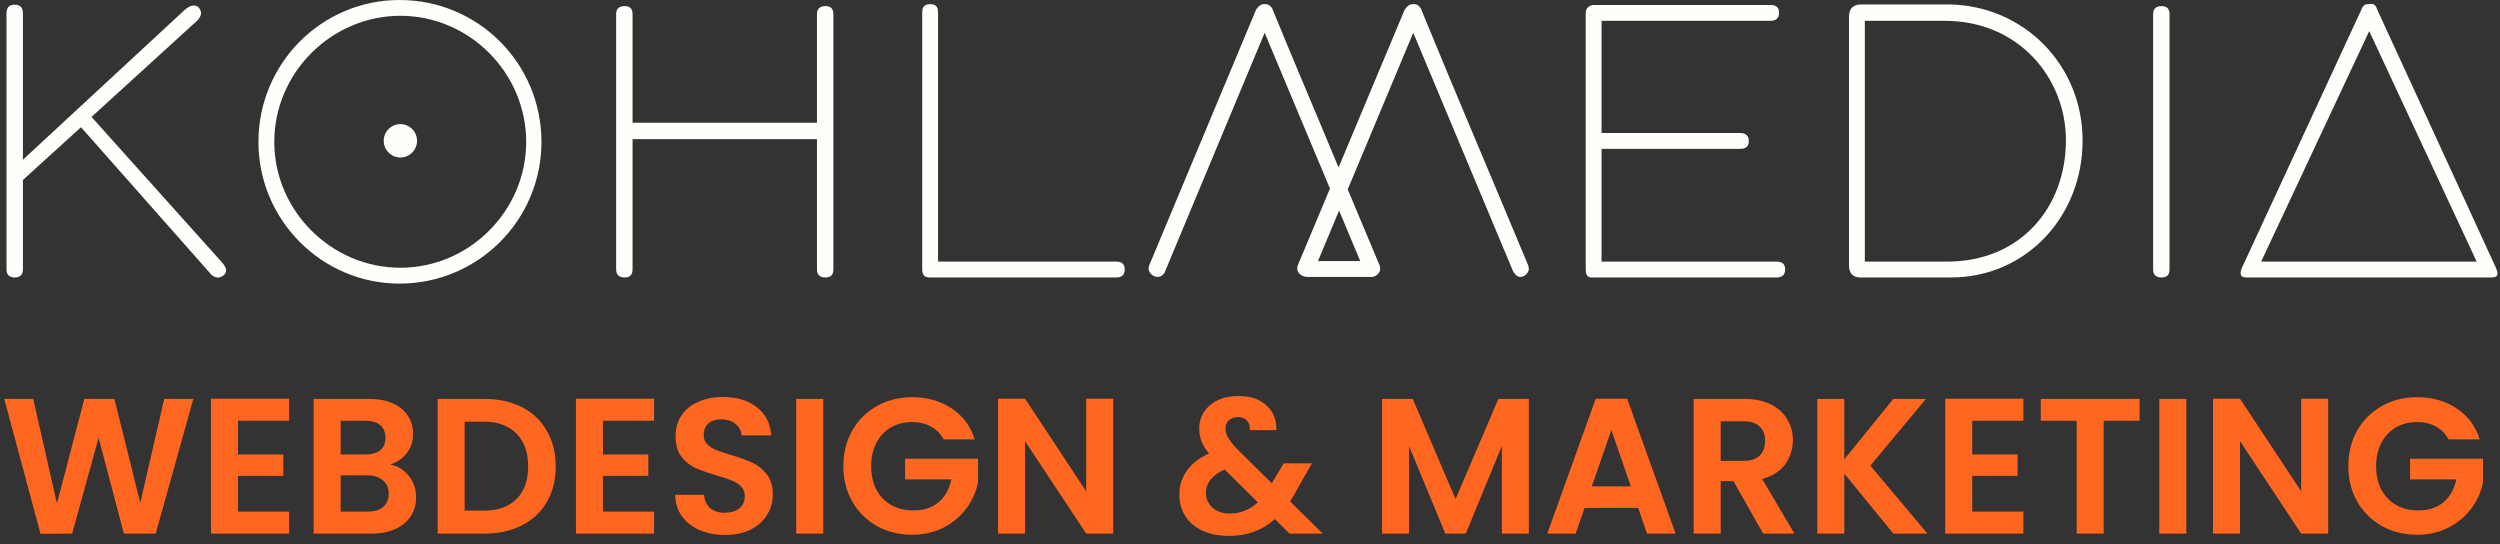
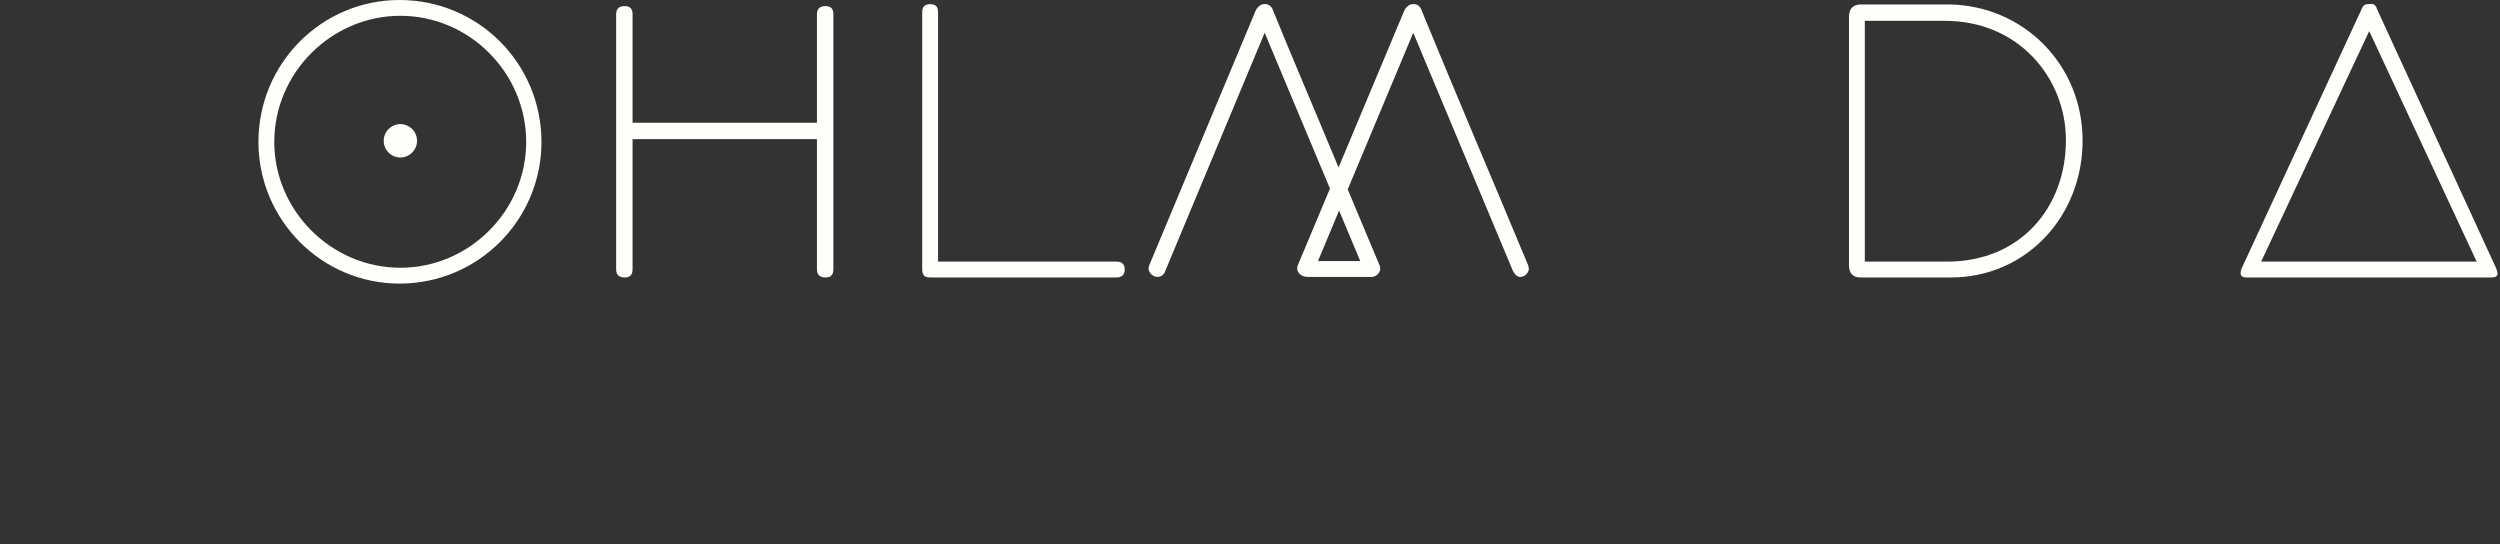
<svg xmlns="http://www.w3.org/2000/svg" width="170" height="37" viewBox="0 0 170 37" fill="none">
  <rect x="0" y="0" width="170" height="37" fill="#333333" stroke="none" />
-   <path d="M1.559 10.86V0.906C1.559 0.509 1.369 0.319 0.991 0.319C0.633 0.319 0.443 0.509 0.443 0.906V18.319C0.443 18.68 0.633 18.867 0.991 18.867C1.369 18.867 1.559 18.68 1.559 18.319V12.237L5.507 8.65L14.308 18.604C14.479 18.848 14.873 18.982 15.159 18.755C15.517 18.509 15.385 18.168 15.1 17.849L6.223 7.951L13.457 1.36C13.572 1.189 13.855 0.906 13.497 0.49C13.287 0.319 12.985 0.302 12.551 0.68L1.559 10.86Z" fill="#FEFEFA" />
  <path d="M17.574 9.652C17.574 14.959 21.88 19.284 27.17 19.284C32.513 19.284 36.819 14.959 36.819 9.652C36.819 4.306 32.513 0 27.17 0C21.88 0 17.574 4.306 17.574 9.652ZM18.651 9.652C18.651 4.946 22.54 1.074 27.226 1.074C31.909 1.074 35.781 4.946 35.781 9.652C35.781 14.335 31.909 18.207 27.226 18.207C22.54 18.207 18.651 14.335 18.651 9.652ZM26.093 9.576C26.093 8.952 26.602 8.44 27.226 8.44C27.85 8.44 28.359 8.952 28.359 9.576C28.359 10.197 27.85 10.709 27.226 10.709C26.602 10.709 26.093 10.197 26.093 9.576Z" fill="#FEFEFA" />
  <path d="M55.553 8.348H43.014V0.962C43.014 0.604 42.843 0.414 42.483 0.414C42.088 0.414 41.898 0.604 41.898 0.962V18.319C41.898 18.68 42.088 18.867 42.483 18.867C42.843 18.867 43.014 18.68 43.014 18.319V9.462H55.553V18.319C55.553 18.68 55.743 18.867 56.141 18.867C56.499 18.867 56.669 18.68 56.669 18.319V0.962C56.669 0.604 56.499 0.414 56.141 0.414C55.743 0.414 55.553 0.604 55.553 0.962V8.348Z" fill="#FEFEFA" />
  <path d="M63.787 17.79V0.811C63.787 0.453 63.617 0.283 63.258 0.283C62.9 0.283 62.71 0.453 62.71 0.811V18.319C62.71 18.489 62.749 18.604 62.805 18.697C62.861 18.811 63.012 18.867 63.258 18.867H75.912C76.29 18.867 76.48 18.68 76.48 18.319C76.48 17.961 76.29 17.79 75.912 17.79H63.787Z" fill="#FEFEFA" />
  <path d="M102.883 18.433C103.015 18.66 103.166 18.831 103.373 18.831C103.77 18.831 103.961 18.453 103.961 18.302C103.961 18.207 103.941 18.112 103.921 18.056C101.524 12.296 98.972 6.325 96.611 0.565C96.519 0.414 96.368 0.283 96.158 0.283H96.046C95.839 0.283 95.649 0.453 95.517 0.66L91.022 11.389C89.511 7.744 87.961 4.135 86.506 0.565C86.414 0.414 86.263 0.283 86.053 0.283H85.941C85.734 0.283 85.544 0.453 85.412 0.66L78.141 18.056C78.122 18.151 78.102 18.227 78.102 18.243C78.102 18.529 78.368 18.831 78.726 18.831C78.913 18.831 79.065 18.736 79.179 18.565L85.997 2.227L90.437 12.824L88.243 18.056C88.227 18.151 88.207 18.227 88.207 18.243C88.207 18.545 88.49 18.831 88.926 18.831H93.268C93.629 18.831 93.856 18.489 93.856 18.282C93.856 18.187 93.836 18.112 93.816 18.056L91.645 12.88L96.102 2.227L102.883 18.433ZM91.058 14.315L92.496 17.754H89.623L91.058 14.315Z" fill="#FEFEFA" />
-   <path d="M108.377 0.339C108.092 0.339 107.829 0.546 107.829 0.867V18.319C107.829 18.604 107.904 18.867 108.207 18.867H120.804C121.201 18.867 121.389 18.68 121.389 18.319C121.389 17.961 121.201 17.79 120.804 17.79H108.906V10.122H118.331C118.726 10.122 118.916 9.954 118.916 9.593C118.916 9.235 118.726 9.045 118.331 9.045H108.906V1.416H120.39C120.785 1.416 120.975 1.225 120.975 0.867C120.975 0.509 120.785 0.339 120.39 0.339H108.377Z" fill="#FEFEFA" />
  <path d="M126.565 0.302C126.016 0.302 125.731 0.585 125.731 1.133V18.036C125.731 18.545 125.958 18.831 126.43 18.867H132.664C137.744 18.867 141.616 14.749 141.616 9.557C141.616 4.437 137.652 0.394 132.552 0.302H126.565ZM126.808 1.416H132.25C137.291 1.416 140.483 5.324 140.483 9.537C140.483 14.089 137.406 17.79 132.401 17.79H126.808V1.416Z" fill="#FEFEFA" />
-   <path d="M146.413 18.319C146.413 18.68 146.601 18.867 146.998 18.867C147.356 18.867 147.527 18.68 147.527 18.319V0.962C147.527 0.604 147.356 0.414 146.998 0.414C146.601 0.414 146.413 0.604 146.413 0.962V18.319Z" fill="#FEFEFA" />
  <path d="M169.455 18.867C169.701 18.867 169.833 18.772 169.833 18.584C169.833 18.509 169.794 18.394 169.738 18.243L161.655 0.66C161.58 0.394 161.445 0.263 161.238 0.263C161.182 0.263 161.163 0.283 161.107 0.283H161.012C160.822 0.283 160.69 0.378 160.615 0.565L152.418 18.282C152.381 18.394 152.362 18.489 152.362 18.565C152.362 18.772 152.493 18.867 152.759 18.867H169.455ZM161.107 2.115L168.414 17.79H153.758L161.107 2.115Z" fill="#FEFEFA" />
-   <path d="M13.147 27.126L10.588 36.284H8.423L6.705 29.763L4.907 36.284L2.755 36.297L0.289 27.126H2.257L3.871 34.237L5.734 27.126H7.78L9.539 34.198L11.165 27.126H13.147ZM16.183 28.608V30.905H19.266V32.361H16.183V34.788H19.66V36.284H14.346V27.113H19.66V28.608H16.183ZM26.525 31.587C27.041 31.683 27.465 31.941 27.797 32.361C28.13 32.781 28.296 33.262 28.296 33.804C28.296 34.294 28.174 34.727 27.929 35.103C27.693 35.471 27.347 35.759 26.892 35.969C26.437 36.179 25.899 36.284 25.278 36.284H21.329V27.126H25.108C25.729 27.126 26.262 27.227 26.709 27.428C27.163 27.629 27.505 27.909 27.732 28.267C27.968 28.626 28.086 29.033 28.086 29.488C28.086 30.021 27.942 30.467 27.653 30.826C27.373 31.184 26.997 31.438 26.525 31.587ZM23.166 30.905H24.845C25.283 30.905 25.619 30.808 25.856 30.616C26.092 30.415 26.21 30.131 26.21 29.763C26.21 29.396 26.092 29.111 25.856 28.91C25.619 28.709 25.283 28.608 24.845 28.608H23.166V30.905ZM25.016 34.788C25.462 34.788 25.808 34.683 26.052 34.473C26.306 34.263 26.433 33.966 26.433 33.581C26.433 33.188 26.302 32.881 26.039 32.663C25.777 32.435 25.423 32.322 24.977 32.322H23.166V34.788H25.016ZM32.962 27.126C33.924 27.126 34.768 27.314 35.494 27.69C36.228 28.066 36.793 28.604 37.186 29.304C37.589 29.995 37.79 30.8 37.79 31.718C37.79 32.636 37.589 33.441 37.186 34.132C36.793 34.815 36.228 35.344 35.494 35.72C34.768 36.096 33.924 36.284 32.962 36.284H29.76V27.126H32.962ZM32.896 34.723C33.858 34.723 34.602 34.46 35.126 33.935C35.651 33.411 35.914 32.672 35.914 31.718C35.914 30.765 35.651 30.021 35.126 29.488C34.602 28.945 33.858 28.674 32.896 28.674H31.597V34.723H32.896ZM41.002 28.608V30.905H44.085V32.361H41.002V34.788H44.479V36.284H39.165V27.113H44.479V28.608H41.002ZM49.31 36.376C48.671 36.376 48.094 36.267 47.578 36.048C47.071 35.829 46.668 35.514 46.371 35.103C46.074 34.692 45.92 34.207 45.912 33.647H47.88C47.906 34.023 48.037 34.32 48.273 34.539C48.518 34.758 48.851 34.867 49.27 34.867C49.699 34.867 50.036 34.766 50.281 34.565C50.526 34.355 50.648 34.084 50.648 33.752C50.648 33.481 50.565 33.258 50.399 33.083C50.233 32.908 50.023 32.772 49.769 32.676C49.524 32.571 49.183 32.457 48.746 32.335C48.151 32.16 47.665 31.989 47.289 31.823C46.922 31.648 46.603 31.39 46.331 31.049C46.069 30.699 45.938 30.235 45.938 29.658C45.938 29.116 46.074 28.643 46.345 28.241C46.616 27.839 46.996 27.533 47.486 27.323C47.976 27.104 48.536 26.995 49.166 26.995C50.11 26.995 50.876 27.227 51.462 27.69C52.056 28.145 52.384 28.784 52.446 29.606H50.425C50.408 29.291 50.272 29.033 50.018 28.832C49.773 28.622 49.446 28.517 49.034 28.517C48.676 28.517 48.387 28.608 48.168 28.792C47.959 28.976 47.853 29.243 47.853 29.593C47.853 29.837 47.932 30.043 48.09 30.209C48.256 30.367 48.457 30.498 48.693 30.603C48.938 30.699 49.279 30.813 49.717 30.944C50.311 31.119 50.797 31.294 51.173 31.469C51.549 31.644 51.873 31.906 52.144 32.256C52.415 32.606 52.551 33.065 52.551 33.634C52.551 34.123 52.424 34.578 52.17 34.998C51.916 35.418 51.545 35.755 51.055 36.008C50.565 36.253 49.983 36.376 49.31 36.376ZM55.98 27.126V36.284H54.143V27.126H55.98ZM64.171 29.881C63.961 29.496 63.673 29.203 63.305 29.002C62.938 28.801 62.509 28.7 62.02 28.7C61.477 28.7 60.996 28.823 60.576 29.068C60.157 29.313 59.828 29.663 59.592 30.117C59.356 30.572 59.238 31.097 59.238 31.692C59.238 32.304 59.356 32.838 59.592 33.292C59.837 33.747 60.174 34.097 60.603 34.342C61.031 34.587 61.53 34.709 62.098 34.709C62.798 34.709 63.371 34.526 63.817 34.158C64.263 33.782 64.556 33.262 64.696 32.597H61.547V31.193H66.507V32.794C66.384 33.432 66.122 34.023 65.72 34.565C65.317 35.108 64.797 35.545 64.158 35.877C63.529 36.201 62.82 36.363 62.033 36.363C61.149 36.363 60.349 36.166 59.632 35.772C58.923 35.37 58.363 34.815 57.952 34.106C57.55 33.398 57.349 32.593 57.349 31.692C57.349 30.791 57.55 29.986 57.952 29.278C58.363 28.56 58.923 28.005 59.632 27.611C60.349 27.209 61.145 27.008 62.02 27.008C63.052 27.008 63.948 27.262 64.709 27.769C65.47 28.267 65.995 28.971 66.284 29.881H64.171ZM75.699 36.284H73.862L69.703 29.999V36.284H67.866V27.113H69.703L73.862 33.411V27.113H75.699V36.284ZM87.686 36.284L86.689 35.3C85.84 36.061 84.804 36.441 83.579 36.441C82.906 36.441 82.311 36.328 81.795 36.1C81.288 35.864 80.894 35.536 80.614 35.116C80.334 34.688 80.194 34.194 80.194 33.634C80.194 33.03 80.365 32.488 80.706 32.007C81.047 31.526 81.55 31.136 82.215 30.839C81.979 30.55 81.808 30.275 81.703 30.012C81.598 29.741 81.546 29.453 81.546 29.146C81.546 28.727 81.655 28.351 81.874 28.018C82.092 27.677 82.403 27.41 82.805 27.218C83.216 27.025 83.693 26.929 84.235 26.929C84.786 26.929 85.259 27.034 85.652 27.244C86.046 27.454 86.339 27.734 86.531 28.084C86.724 28.434 86.807 28.823 86.781 29.251H84.996C85.005 28.963 84.935 28.744 84.786 28.595C84.638 28.438 84.436 28.359 84.183 28.359C83.938 28.359 83.732 28.434 83.566 28.582C83.409 28.722 83.33 28.906 83.33 29.133C83.33 29.352 83.396 29.571 83.527 29.789C83.658 29.999 83.872 30.262 84.17 30.577L86.479 32.86C86.496 32.842 86.51 32.825 86.518 32.807C86.527 32.79 86.536 32.772 86.544 32.755L87.292 31.508H89.208L88.29 33.122C88.115 33.463 87.927 33.787 87.725 34.093L89.943 36.284H87.686ZM83.632 34.919C84.349 34.919 84.983 34.666 85.534 34.158L83.278 31.928C82.429 32.304 82.005 32.838 82.005 33.529C82.005 33.922 82.153 34.255 82.451 34.526C82.748 34.788 83.142 34.919 83.632 34.919ZM103.963 27.126V36.284H102.126V30.327L99.673 36.284H98.282L95.815 30.327V36.284H93.979V27.126H96.065L98.978 33.935L101.89 27.126H103.963ZM111.395 34.539H107.747L107.144 36.284H105.215L108.508 27.113H110.647L113.94 36.284H111.998L111.395 34.539ZM110.896 33.069L109.571 29.238L108.246 33.069H110.896ZM119.895 36.284L117.874 32.715H117.008V36.284H115.171V27.126H118.609C119.317 27.126 119.921 27.253 120.419 27.506C120.918 27.751 121.29 28.088 121.535 28.517C121.788 28.936 121.915 29.409 121.915 29.934C121.915 30.537 121.74 31.084 121.39 31.574C121.04 32.055 120.52 32.387 119.829 32.571L122.02 36.284H119.895ZM117.008 31.338H118.543C119.042 31.338 119.413 31.22 119.658 30.983C119.903 30.738 120.026 30.402 120.026 29.973C120.026 29.553 119.903 29.23 119.658 29.002C119.413 28.766 119.042 28.648 118.543 28.648H117.008V31.338ZM128.746 36.284L125.413 32.203V36.284H123.577V27.126H125.413V31.233L128.746 27.126H130.963L127.185 31.666L131.068 36.284H128.746ZM134.113 28.608V30.905H137.197V32.361H134.113V34.788H137.59V36.284H132.276V27.113H137.59V28.608H134.113ZM145.492 27.126V28.608H143.051V36.284H141.214V28.608H138.774V27.126H145.492ZM148.669 27.126V36.284H146.832V27.126H148.669ZM158.317 36.284H156.48L152.321 29.999V36.284H150.484V27.113H152.321L156.48 33.411V27.113H158.317V36.284ZM166.508 29.881C166.298 29.496 166.01 29.203 165.642 29.002C165.275 28.801 164.846 28.7 164.357 28.7C163.814 28.7 163.333 28.823 162.913 29.068C162.494 29.313 162.166 29.663 161.929 30.117C161.693 30.572 161.575 31.097 161.575 31.692C161.575 32.304 161.693 32.838 161.929 33.292C162.174 33.747 162.511 34.097 162.94 34.342C163.368 34.587 163.867 34.709 164.435 34.709C165.135 34.709 165.708 34.526 166.154 34.158C166.6 33.782 166.893 33.262 167.033 32.597H163.884V31.193H168.844V32.794C168.721 33.432 168.459 34.023 168.057 34.565C167.654 35.108 167.134 35.545 166.495 35.877C165.865 36.201 165.157 36.363 164.37 36.363C163.486 36.363 162.686 36.166 161.969 35.772C161.26 35.37 160.7 34.815 160.289 34.106C159.887 33.398 159.686 32.593 159.686 31.692C159.686 30.791 159.887 29.986 160.289 29.278C160.7 28.56 161.26 28.005 161.969 27.611C162.686 27.209 163.482 27.008 164.357 27.008C165.389 27.008 166.285 27.262 167.046 27.769C167.807 28.267 168.332 28.971 168.621 29.881H166.508Z" fill="#FF661F" />
</svg>